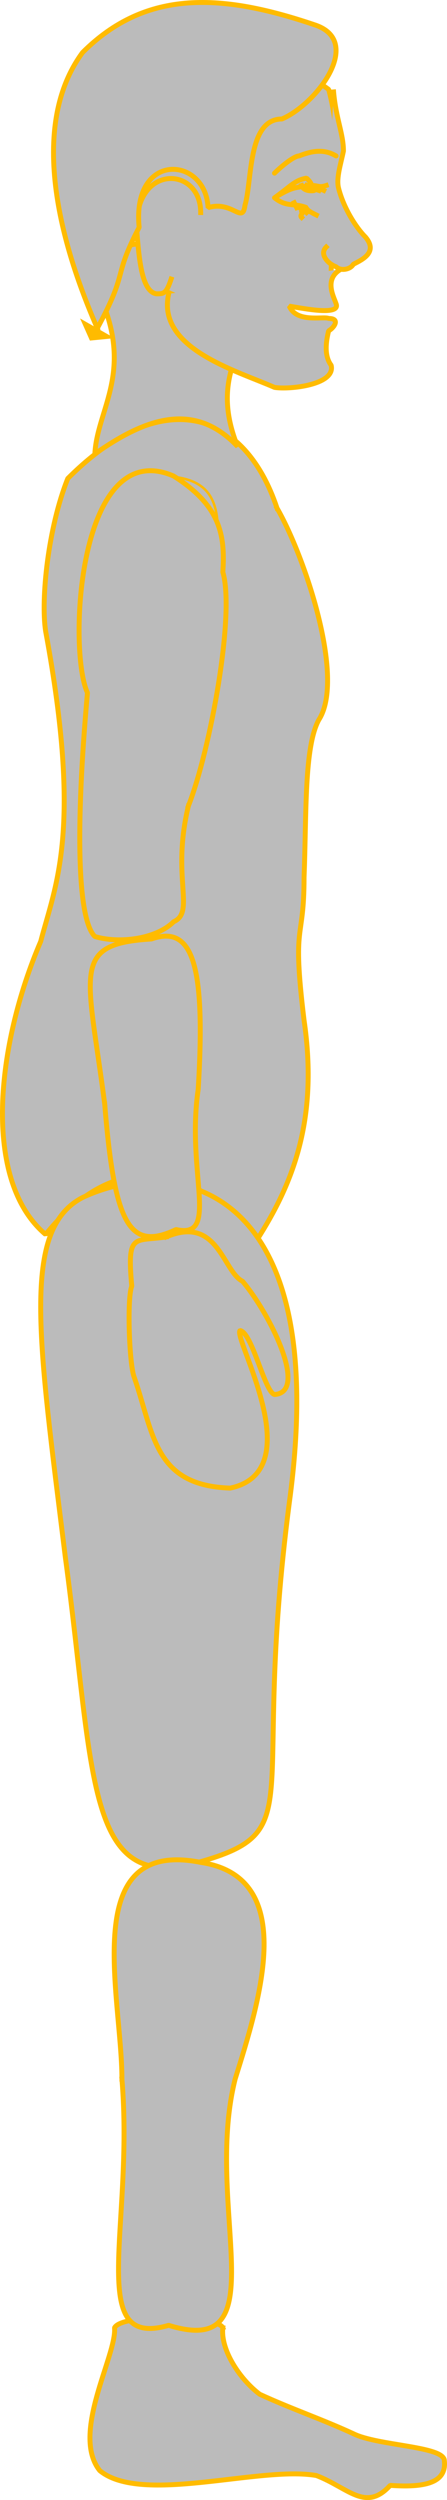
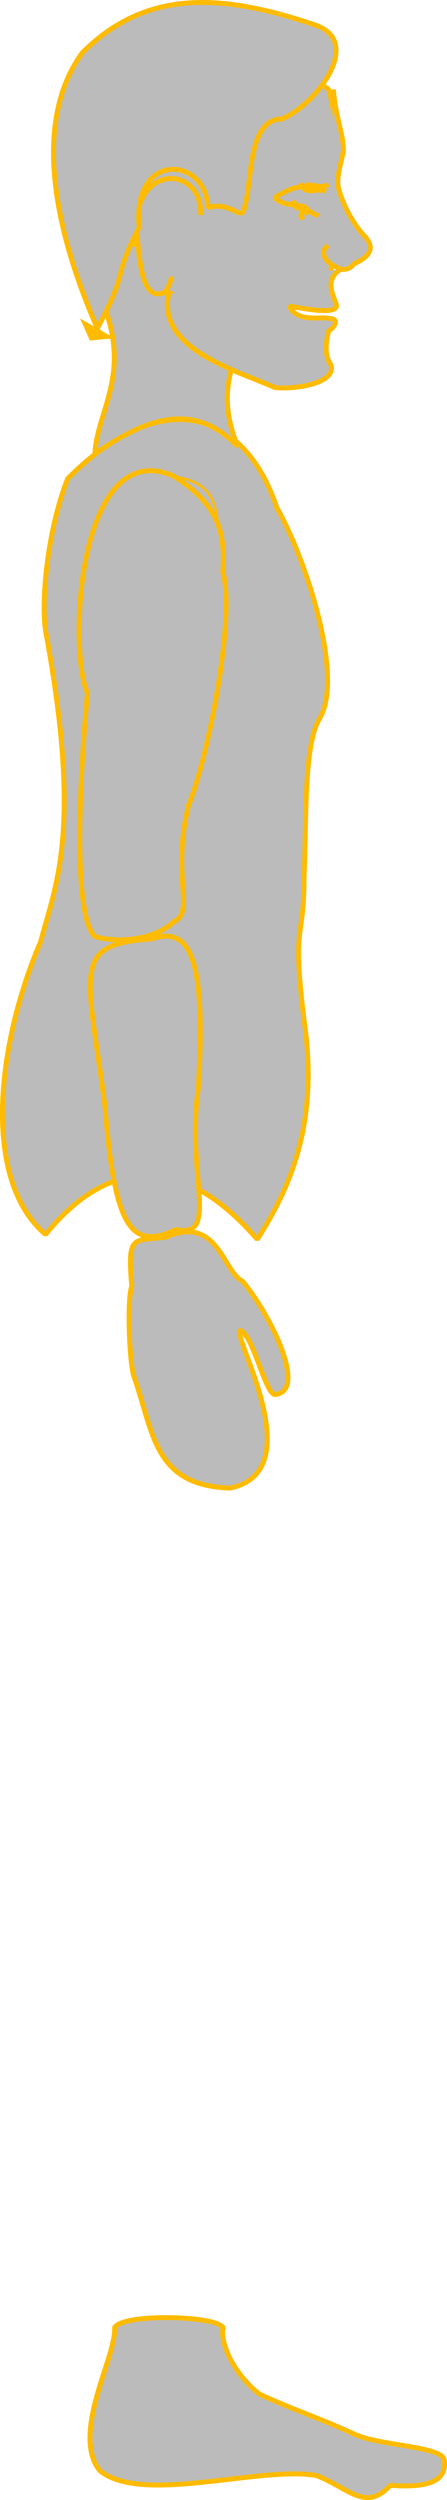
<svg xmlns="http://www.w3.org/2000/svg" width="181.608" height="1015.285" version="1.2">
  <g fill="none" fill-rule="evenodd" stroke="#000" stroke-linecap="square" stroke-linejoin="bevel" font-family="'Sans Serif'" font-size="12.5" font-weight="400">
    <path fill="#bbb" stroke="#fb0" stroke-linecap="butt" stroke-linejoin="miter" stroke-miterlimit="2" stroke-width="2" d="M90.534 945.324c-2-5-41-6-44 0 1 11-18 43-6 58 17 14 65-2 88 2 13 5 20 15 30 4 14 1 23-1 22-10 0-6-27-6-37-11-13-6-25-10-38-16-8-6-16-18-15-27m22-739c-13-39-46-51-85-12-8 20-11 49-9 62 15 81 4 103-2 126-18 42-24 97 2 119 16-20 47-43 86 2 14-22 25-48 19-89-5-41 0-31 0-58 1-26 0-53 6-64 11-17-6-67-17-86" />
-     <path fill="#bbb" stroke="#fb0" stroke-linecap="butt" stroke-linejoin="miter" stroke-miterlimit="2" stroke-width="2" d="M26.534 632.324c12 89 8 137 54 124s21-23 37-146c18-132-48-141-84-124-25 13-18 57-7 146" />
-     <path fill="#bbb" stroke="#fb0" stroke-linecap="butt" stroke-linejoin="miter" stroke-miterlimit="2" stroke-width="2" d="M49.534 844.324c5 60-15 110 19 100 45 14 14-48 27-100 10-32 26-82-14-88-50-10-32 54-32 88" />
    <path fill="#bbb" stroke="#fb0" stroke-linecap="butt" stroke-linejoin="miter" stroke-miterlimit="2" d="M36.534 227.324c0-15 11-31 28-34 19 0 24 8 24 23" vector-effect="non-scaling-stroke" />
    <path fill="#bbb" stroke="#fb0" stroke-linecap="butt" stroke-linejoin="miter" stroke-miterlimit="2" stroke-width="2" d="M76.534 327.324c-7 29 3 43-6 47-7 7-22 9-32 6-7-7-8-43-3-99-8-17-4-105 35-88 19 12 21 24 20 39 5 17-5 72-14 95m-41-217c22 38 4 54 3 74 20-14 40-22 58-3-10-25 1-36 2-48-21-18-33-52-63-23" />
    <path fill="#bbb" stroke="#fb0" stroke-linecap="butt" stroke-linejoin="miter" stroke-miterlimit="2" stroke-width="2" d="M67.534 118.324c20 10 52 10 67-6 0-26 6-50-1-76-28-21-67 2-78 35-7 19 10 30 12 47" />
    <path fill="#bbb" stroke="#fb0" stroke-linecap="butt" stroke-width="2" d="M135.534 37.324c1 11 4 17 4 24-1 5-3 11-2 15 2 8 7 16 11 20 5 6-1 9-5 11-1 2-5 3-7 1-3-1-7-5-4-8" />
-     <path fill="#bbb" stroke="#fb0" stroke-linecap="round" stroke-width="2" d="M136.534 63.324c-5-3-10-2-15 0-2 0-7 4-10 7" />
    <path fill="#bbb" stroke="#fb0" stroke-linecap="butt" stroke-linejoin="miter" stroke-miterlimit="2" stroke-width="2" d="M81.534 86.324c0-19-27-20-26 7 1 12 2 25 8 26 3 0 4 0 6-6" />
    <path fill="#bbb" stroke="#fb0" stroke-linecap="butt" stroke-width="2" d="M39.534 133.324c13-24 6-20 17-41-3-31 27-29 28-8 10-3 14 7 15-1 3-10 1-35 15-35 14-6 33-31 14-38-38-13-69-15-95 11-25 34-4 89 6 112" />
    <path fill="#fb0" stroke="none" d="m32.534 129.324 4 9 10-1-14-8" />
    <path fill="#bbb" stroke="#fb0" stroke-linecap="butt" stroke-width="2" d="M125.534 75.324c3 5 2 7-2 10" />
    <path fill="#bbb" stroke="#fb0" stroke-linecap="butt" stroke-width="2" d="M125.534 81.324c0 1 1 1 1 0 1-1 1-2 1-3-1-1-1-1-2 0v3m0-6c-2 3-2 6-1 9" />
-     <path fill="#bbb" stroke="#fb0" stroke-linecap="butt" stroke-width="2" d="M132.534 75.324c-3 1-3 0-6 0-6 1-7 0-15 5 5 4 8 2 13 4 0 1 2 2 4 3m-5-2c0 1-2 2-1 3m4-13c0-1-1-2-2-3-5 1-6 3-13 8-1 0-1 0 0 0" />
+     <path fill="#bbb" stroke="#fb0" stroke-linecap="butt" stroke-width="2" d="M132.534 75.324c-3 1-3 0-6 0-6 1-7 0-15 5 5 4 8 2 13 4 0 1 2 2 4 3m-5-2c0 1-2 2-1 3m4-13" />
    <path fill="#bbb" stroke="#fb0" stroke-linecap="butt" stroke-width="2" d="M131.534 77.324c-2-1-6 0-6-2m2 2c1 0-4 1-5-2m2 0c5 3 2 1 5 2m-7 7 2 2m-3-2c1 0 1 1 1 1m-3-3 1 2" />
    <path fill="#bbb" stroke="#fb0" stroke-linecap="round" stroke-width="2" d="M138.534 109.324c-7 4-3 11-2 14 2 5-13 2-19 1 3 7 14 4 16 5 5 0 2 4 0 5-1 4-2 10 1 14 2 8-17 10-23 9-16-7-48-16-43-38" />
    <path fill="#bbb" stroke="#fb0" stroke-linecap="butt" stroke-linejoin="miter" stroke-miterlimit="2" stroke-width="2" d="M42.534 448.324c4 49 10 60 29 51 18 4 4-23 9-57 3-50-2-67-19-61-33 2-26 13-19 67" />
    <path fill="#bbb" stroke="#fb0" stroke-linecap="butt" stroke-linejoin="miter" stroke-miterlimit="2" stroke-width="2" d="M67.534 502.324c21-9 23 14 31 18 11 13 27 45 13 46-4-1-9-25-14-26-3 3 29 57-4 64-31-1-31-22-39-45-2-5-3-32-1-37-2-22 1-18 14-20" />
  </g>
</svg>